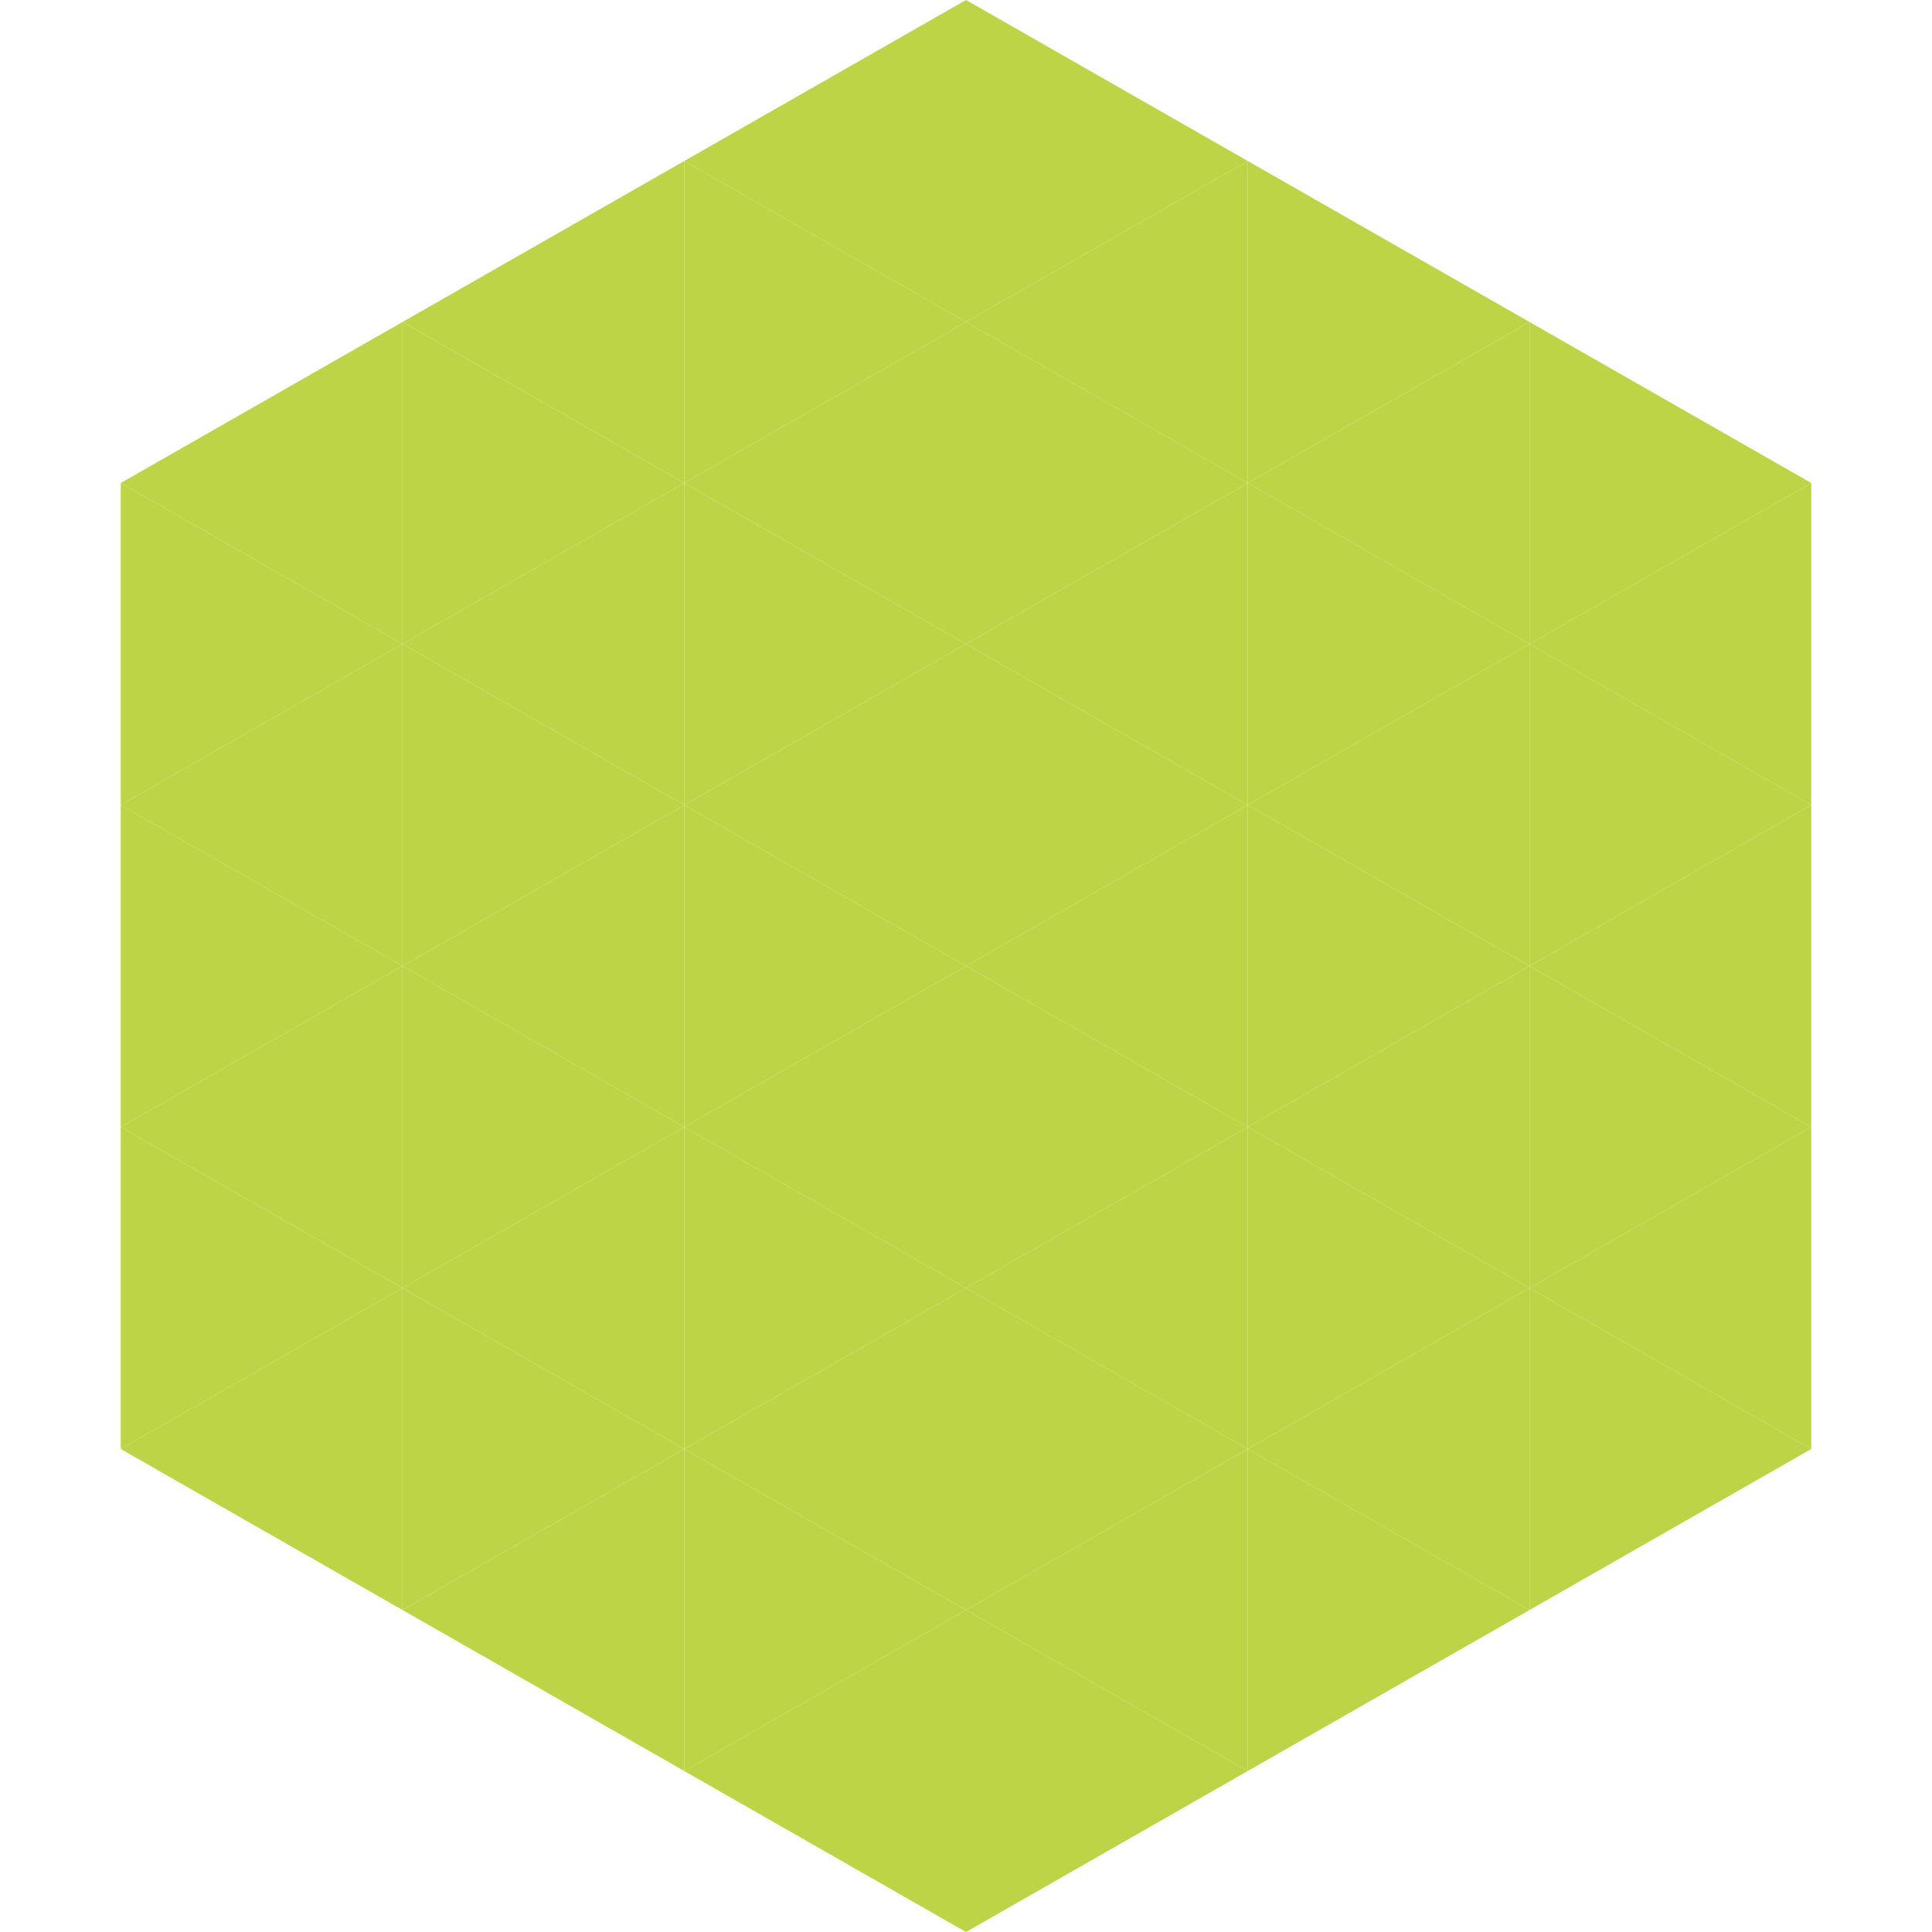
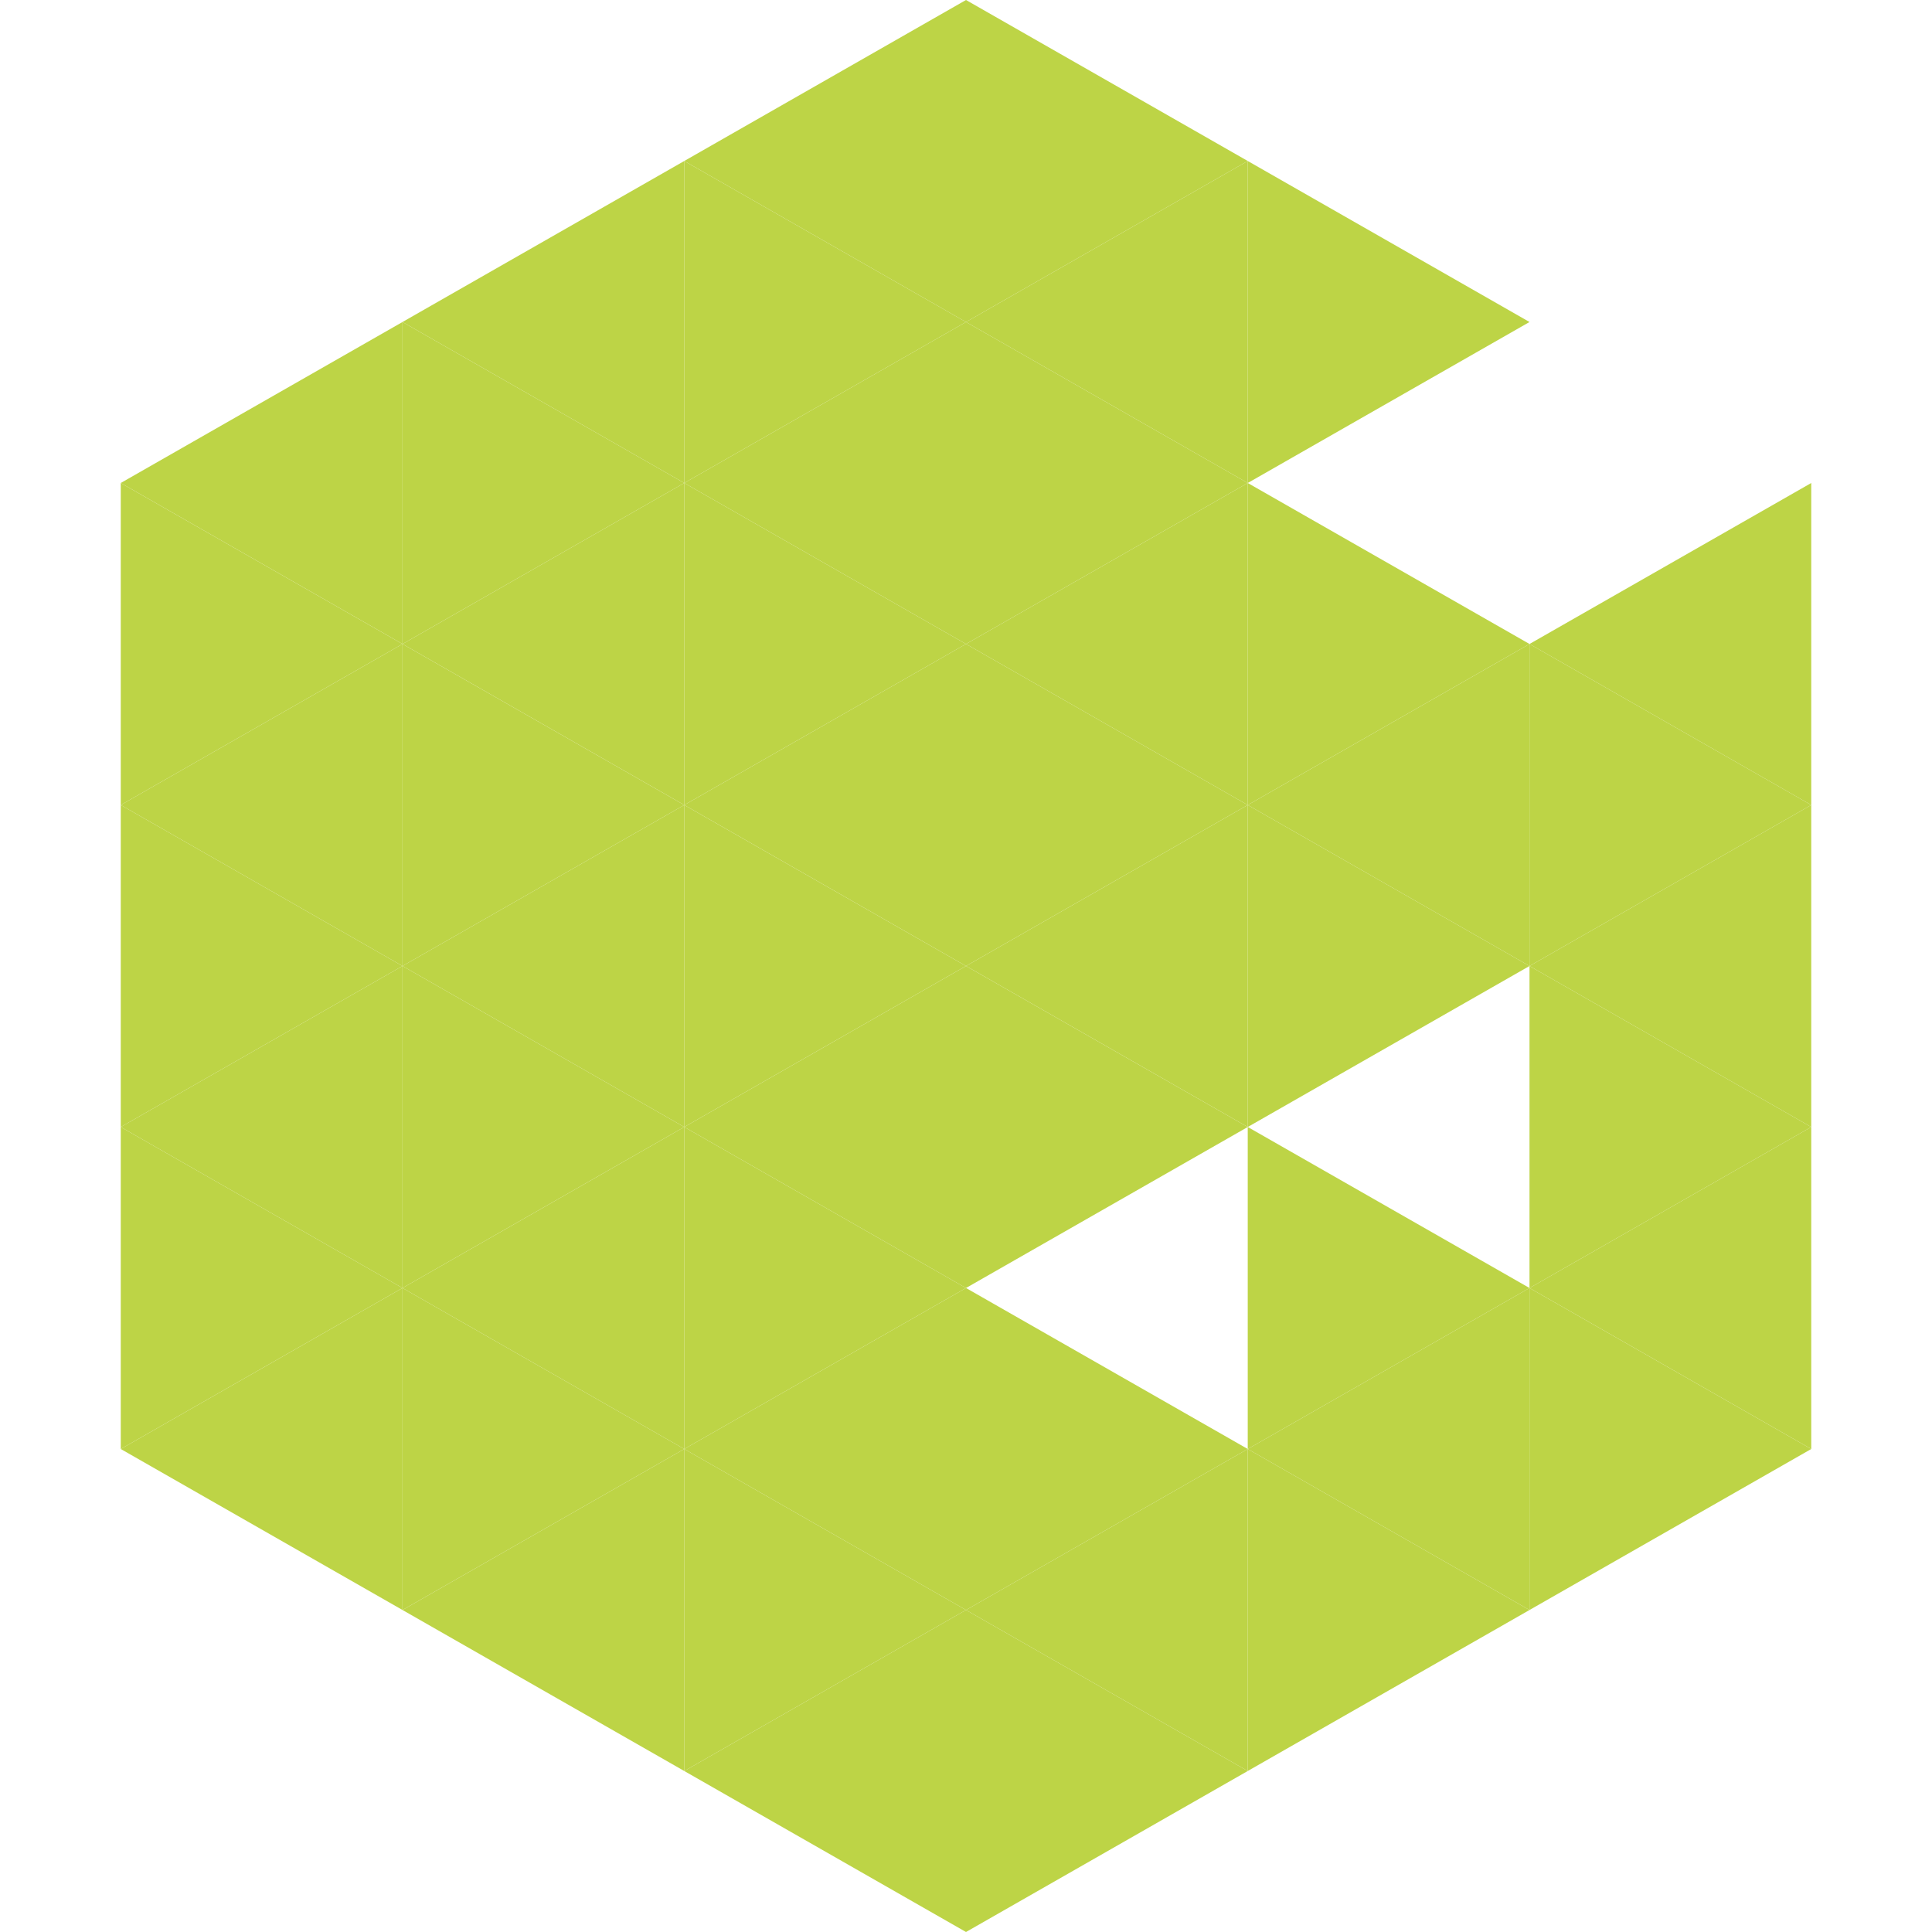
<svg xmlns="http://www.w3.org/2000/svg" width="240" height="240">
  <polygon points="50,40 15,60 50,80" style="fill:rgb(189,212,70)" />
-   <polygon points="190,40 225,60 190,80" style="fill:rgb(189,212,70)" />
  <polygon points="15,60 50,80 15,100" style="fill:rgb(189,212,70)" />
  <polygon points="225,60 190,80 225,100" style="fill:rgb(189,212,70)" />
  <polygon points="50,80 15,100 50,120" style="fill:rgb(189,212,70)" />
  <polygon points="190,80 225,100 190,120" style="fill:rgb(189,212,70)" />
  <polygon points="15,100 50,120 15,140" style="fill:rgb(189,212,70)" />
  <polygon points="225,100 190,120 225,140" style="fill:rgb(189,212,70)" />
  <polygon points="50,120 15,140 50,160" style="fill:rgb(189,212,70)" />
  <polygon points="190,120 225,140 190,160" style="fill:rgb(189,212,70)" />
  <polygon points="15,140 50,160 15,180" style="fill:rgb(189,212,70)" />
  <polygon points="225,140 190,160 225,180" style="fill:rgb(189,212,70)" />
  <polygon points="50,160 15,180 50,200" style="fill:rgb(189,212,70)" />
  <polygon points="190,160 225,180 190,200" style="fill:rgb(189,212,70)" />
  <polygon points="15,180 50,200 15,220" style="fill:rgb(255,255,255); fill-opacity:0" />
  <polygon points="225,180 190,200 225,220" style="fill:rgb(255,255,255); fill-opacity:0" />
  <polygon points="50,0 85,20 50,40" style="fill:rgb(255,255,255); fill-opacity:0" />
  <polygon points="190,0 155,20 190,40" style="fill:rgb(255,255,255); fill-opacity:0" />
  <polygon points="85,20 50,40 85,60" style="fill:rgb(189,212,70)" />
  <polygon points="155,20 190,40 155,60" style="fill:rgb(189,212,70)" />
  <polygon points="50,40 85,60 50,80" style="fill:rgb(189,212,70)" />
-   <polygon points="190,40 155,60 190,80" style="fill:rgb(189,212,70)" />
  <polygon points="85,60 50,80 85,100" style="fill:rgb(189,212,70)" />
  <polygon points="155,60 190,80 155,100" style="fill:rgb(189,212,70)" />
  <polygon points="50,80 85,100 50,120" style="fill:rgb(189,212,70)" />
  <polygon points="190,80 155,100 190,120" style="fill:rgb(189,212,70)" />
  <polygon points="85,100 50,120 85,140" style="fill:rgb(189,212,70)" />
  <polygon points="155,100 190,120 155,140" style="fill:rgb(189,212,70)" />
  <polygon points="50,120 85,140 50,160" style="fill:rgb(189,212,70)" />
-   <polygon points="190,120 155,140 190,160" style="fill:rgb(189,212,70)" />
  <polygon points="85,140 50,160 85,180" style="fill:rgb(189,212,70)" />
  <polygon points="155,140 190,160 155,180" style="fill:rgb(189,212,70)" />
  <polygon points="50,160 85,180 50,200" style="fill:rgb(189,212,70)" />
  <polygon points="190,160 155,180 190,200" style="fill:rgb(189,212,70)" />
  <polygon points="85,180 50,200 85,220" style="fill:rgb(189,212,70)" />
  <polygon points="155,180 190,200 155,220" style="fill:rgb(189,212,70)" />
  <polygon points="120,0 85,20 120,40" style="fill:rgb(189,212,70)" />
  <polygon points="120,0 155,20 120,40" style="fill:rgb(189,212,70)" />
  <polygon points="85,20 120,40 85,60" style="fill:rgb(189,212,70)" />
  <polygon points="155,20 120,40 155,60" style="fill:rgb(189,212,70)" />
  <polygon points="120,40 85,60 120,80" style="fill:rgb(189,212,70)" />
  <polygon points="120,40 155,60 120,80" style="fill:rgb(189,212,70)" />
  <polygon points="85,60 120,80 85,100" style="fill:rgb(189,212,70)" />
  <polygon points="155,60 120,80 155,100" style="fill:rgb(189,212,70)" />
  <polygon points="120,80 85,100 120,120" style="fill:rgb(189,212,70)" />
  <polygon points="120,80 155,100 120,120" style="fill:rgb(189,212,70)" />
  <polygon points="85,100 120,120 85,140" style="fill:rgb(189,212,70)" />
  <polygon points="155,100 120,120 155,140" style="fill:rgb(189,212,70)" />
  <polygon points="120,120 85,140 120,160" style="fill:rgb(189,212,70)" />
  <polygon points="120,120 155,140 120,160" style="fill:rgb(189,212,70)" />
  <polygon points="85,140 120,160 85,180" style="fill:rgb(189,212,70)" />
-   <polygon points="155,140 120,160 155,180" style="fill:rgb(189,212,70)" />
  <polygon points="120,160 85,180 120,200" style="fill:rgb(189,212,70)" />
  <polygon points="120,160 155,180 120,200" style="fill:rgb(189,212,70)" />
  <polygon points="85,180 120,200 85,220" style="fill:rgb(189,212,70)" />
  <polygon points="155,180 120,200 155,220" style="fill:rgb(189,212,70)" />
  <polygon points="120,200 85,220 120,240" style="fill:rgb(189,212,70)" />
  <polygon points="120,200 155,220 120,240" style="fill:rgb(189,212,70)" />
  <polygon points="85,220 120,240 85,260" style="fill:rgb(255,255,255); fill-opacity:0" />
-   <polygon points="155,220 120,240 155,260" style="fill:rgb(255,255,255); fill-opacity:0" />
</svg>